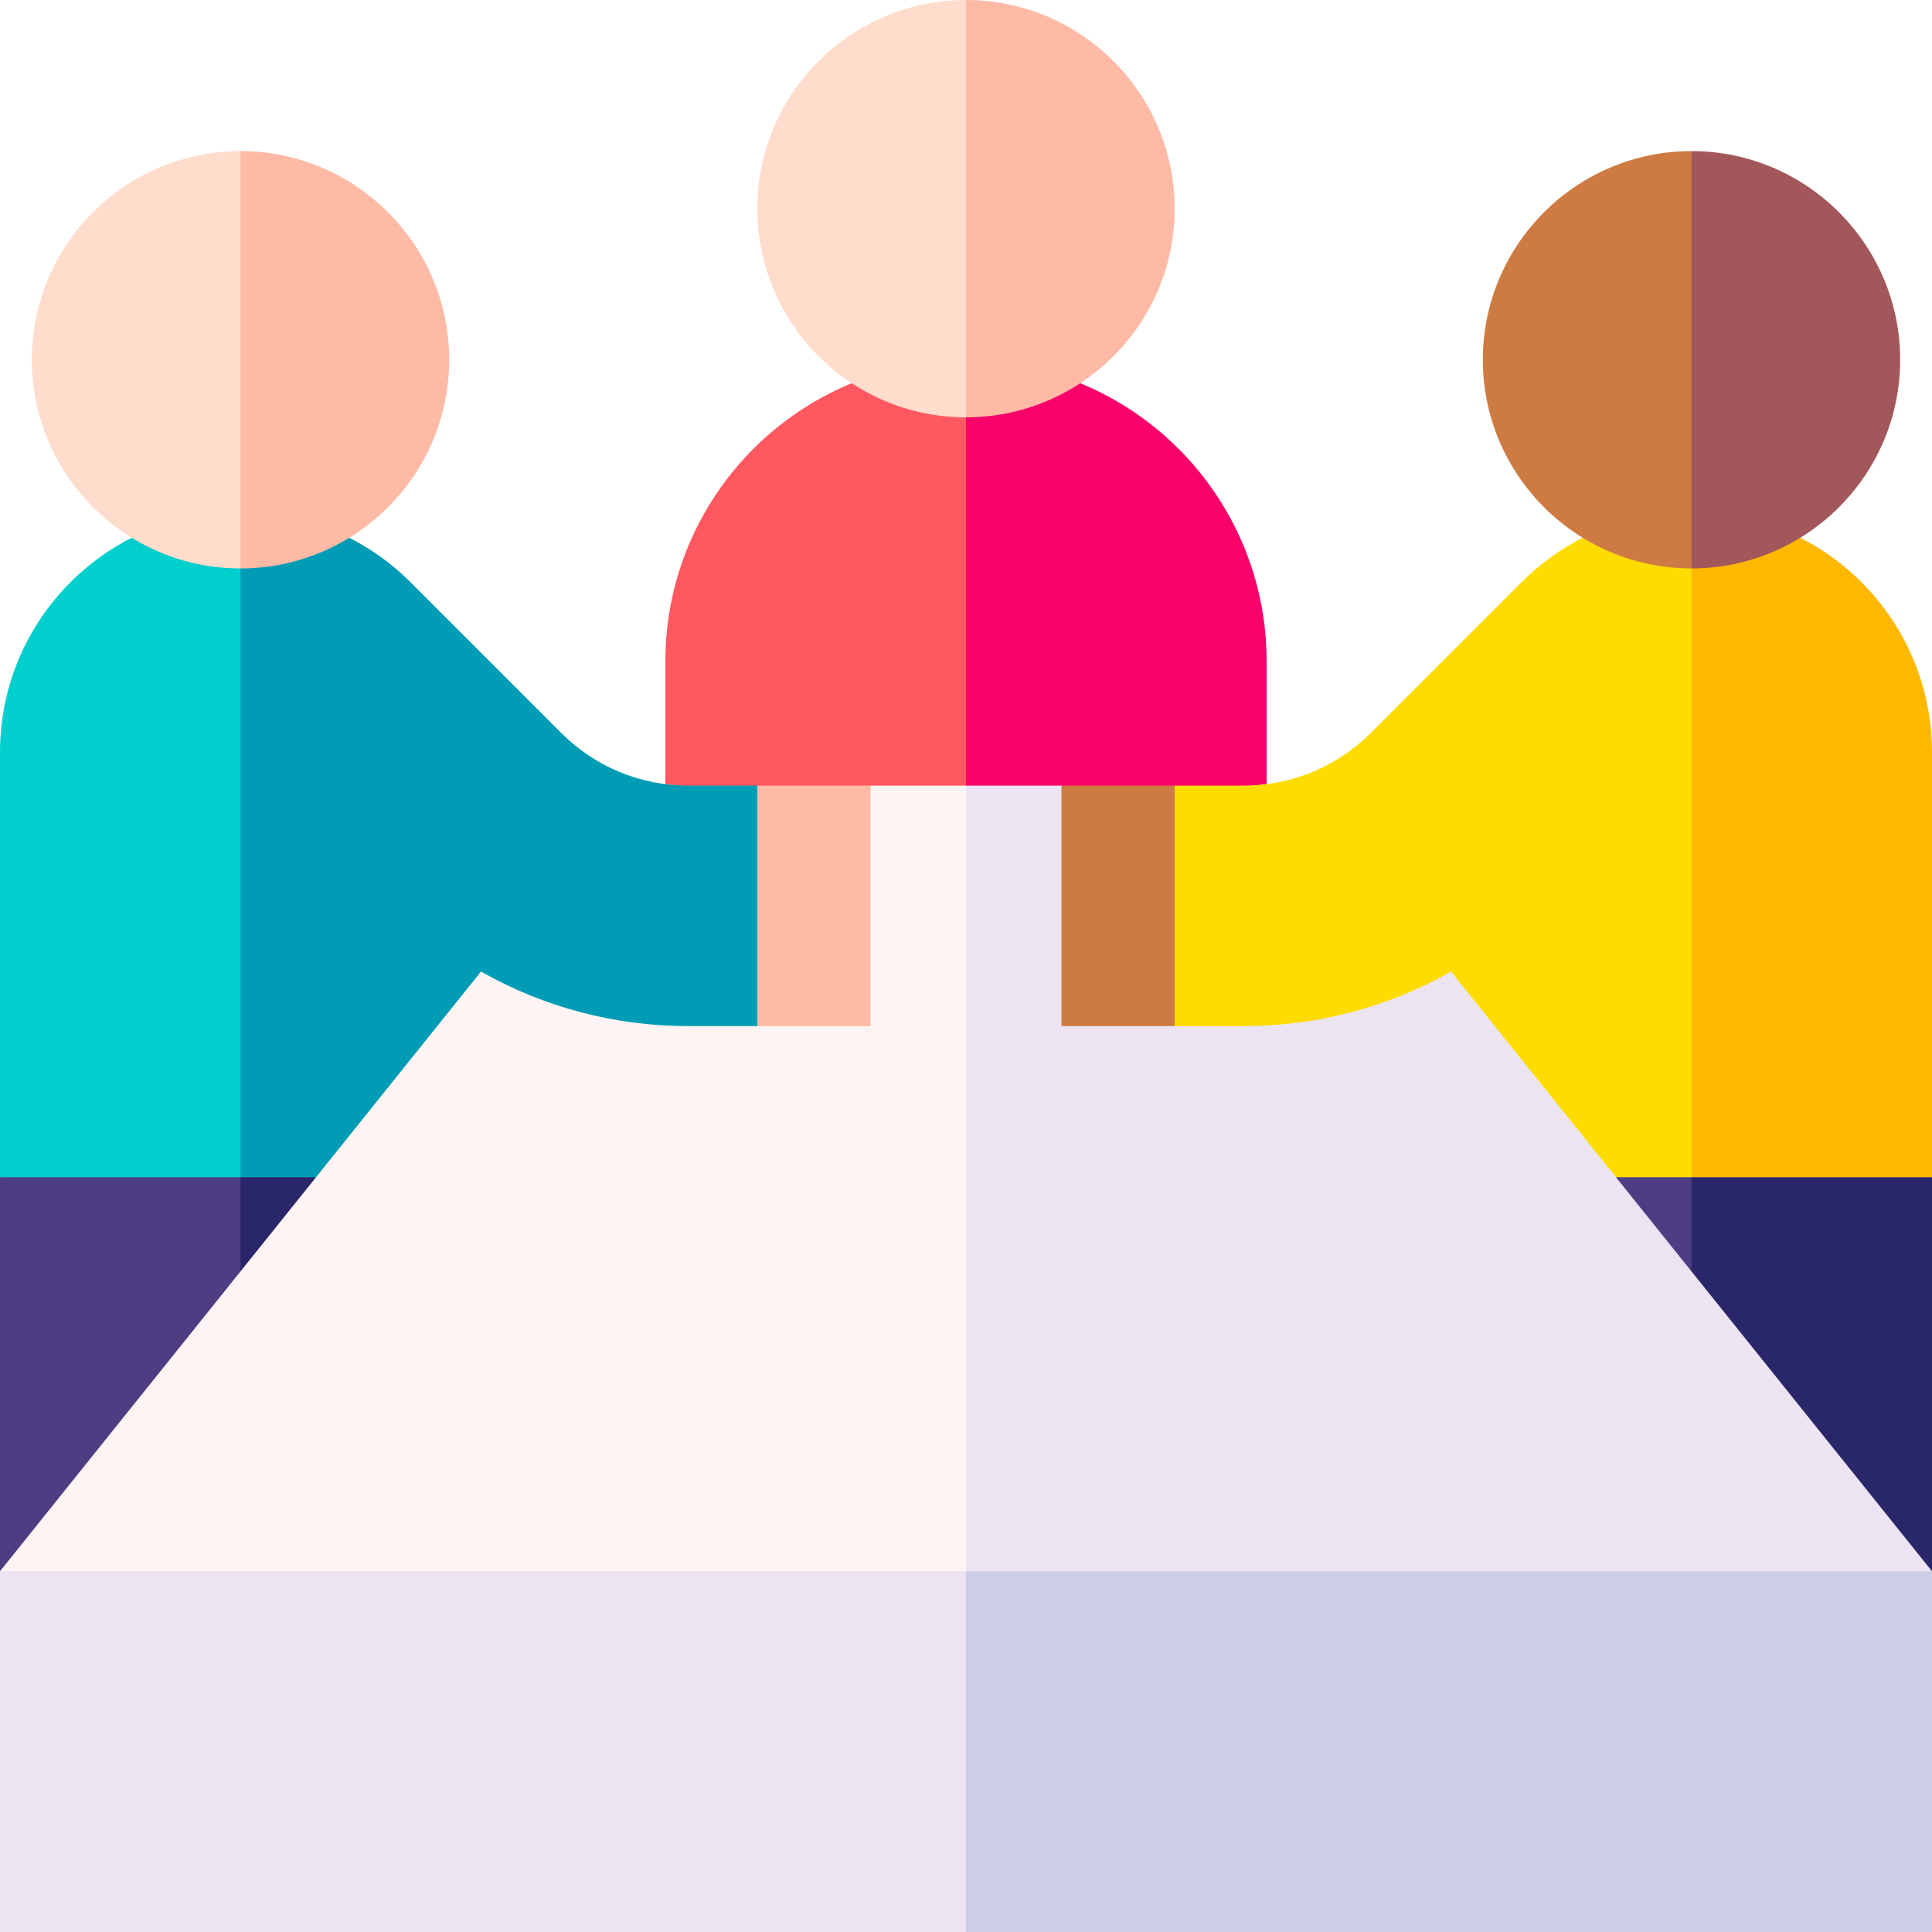
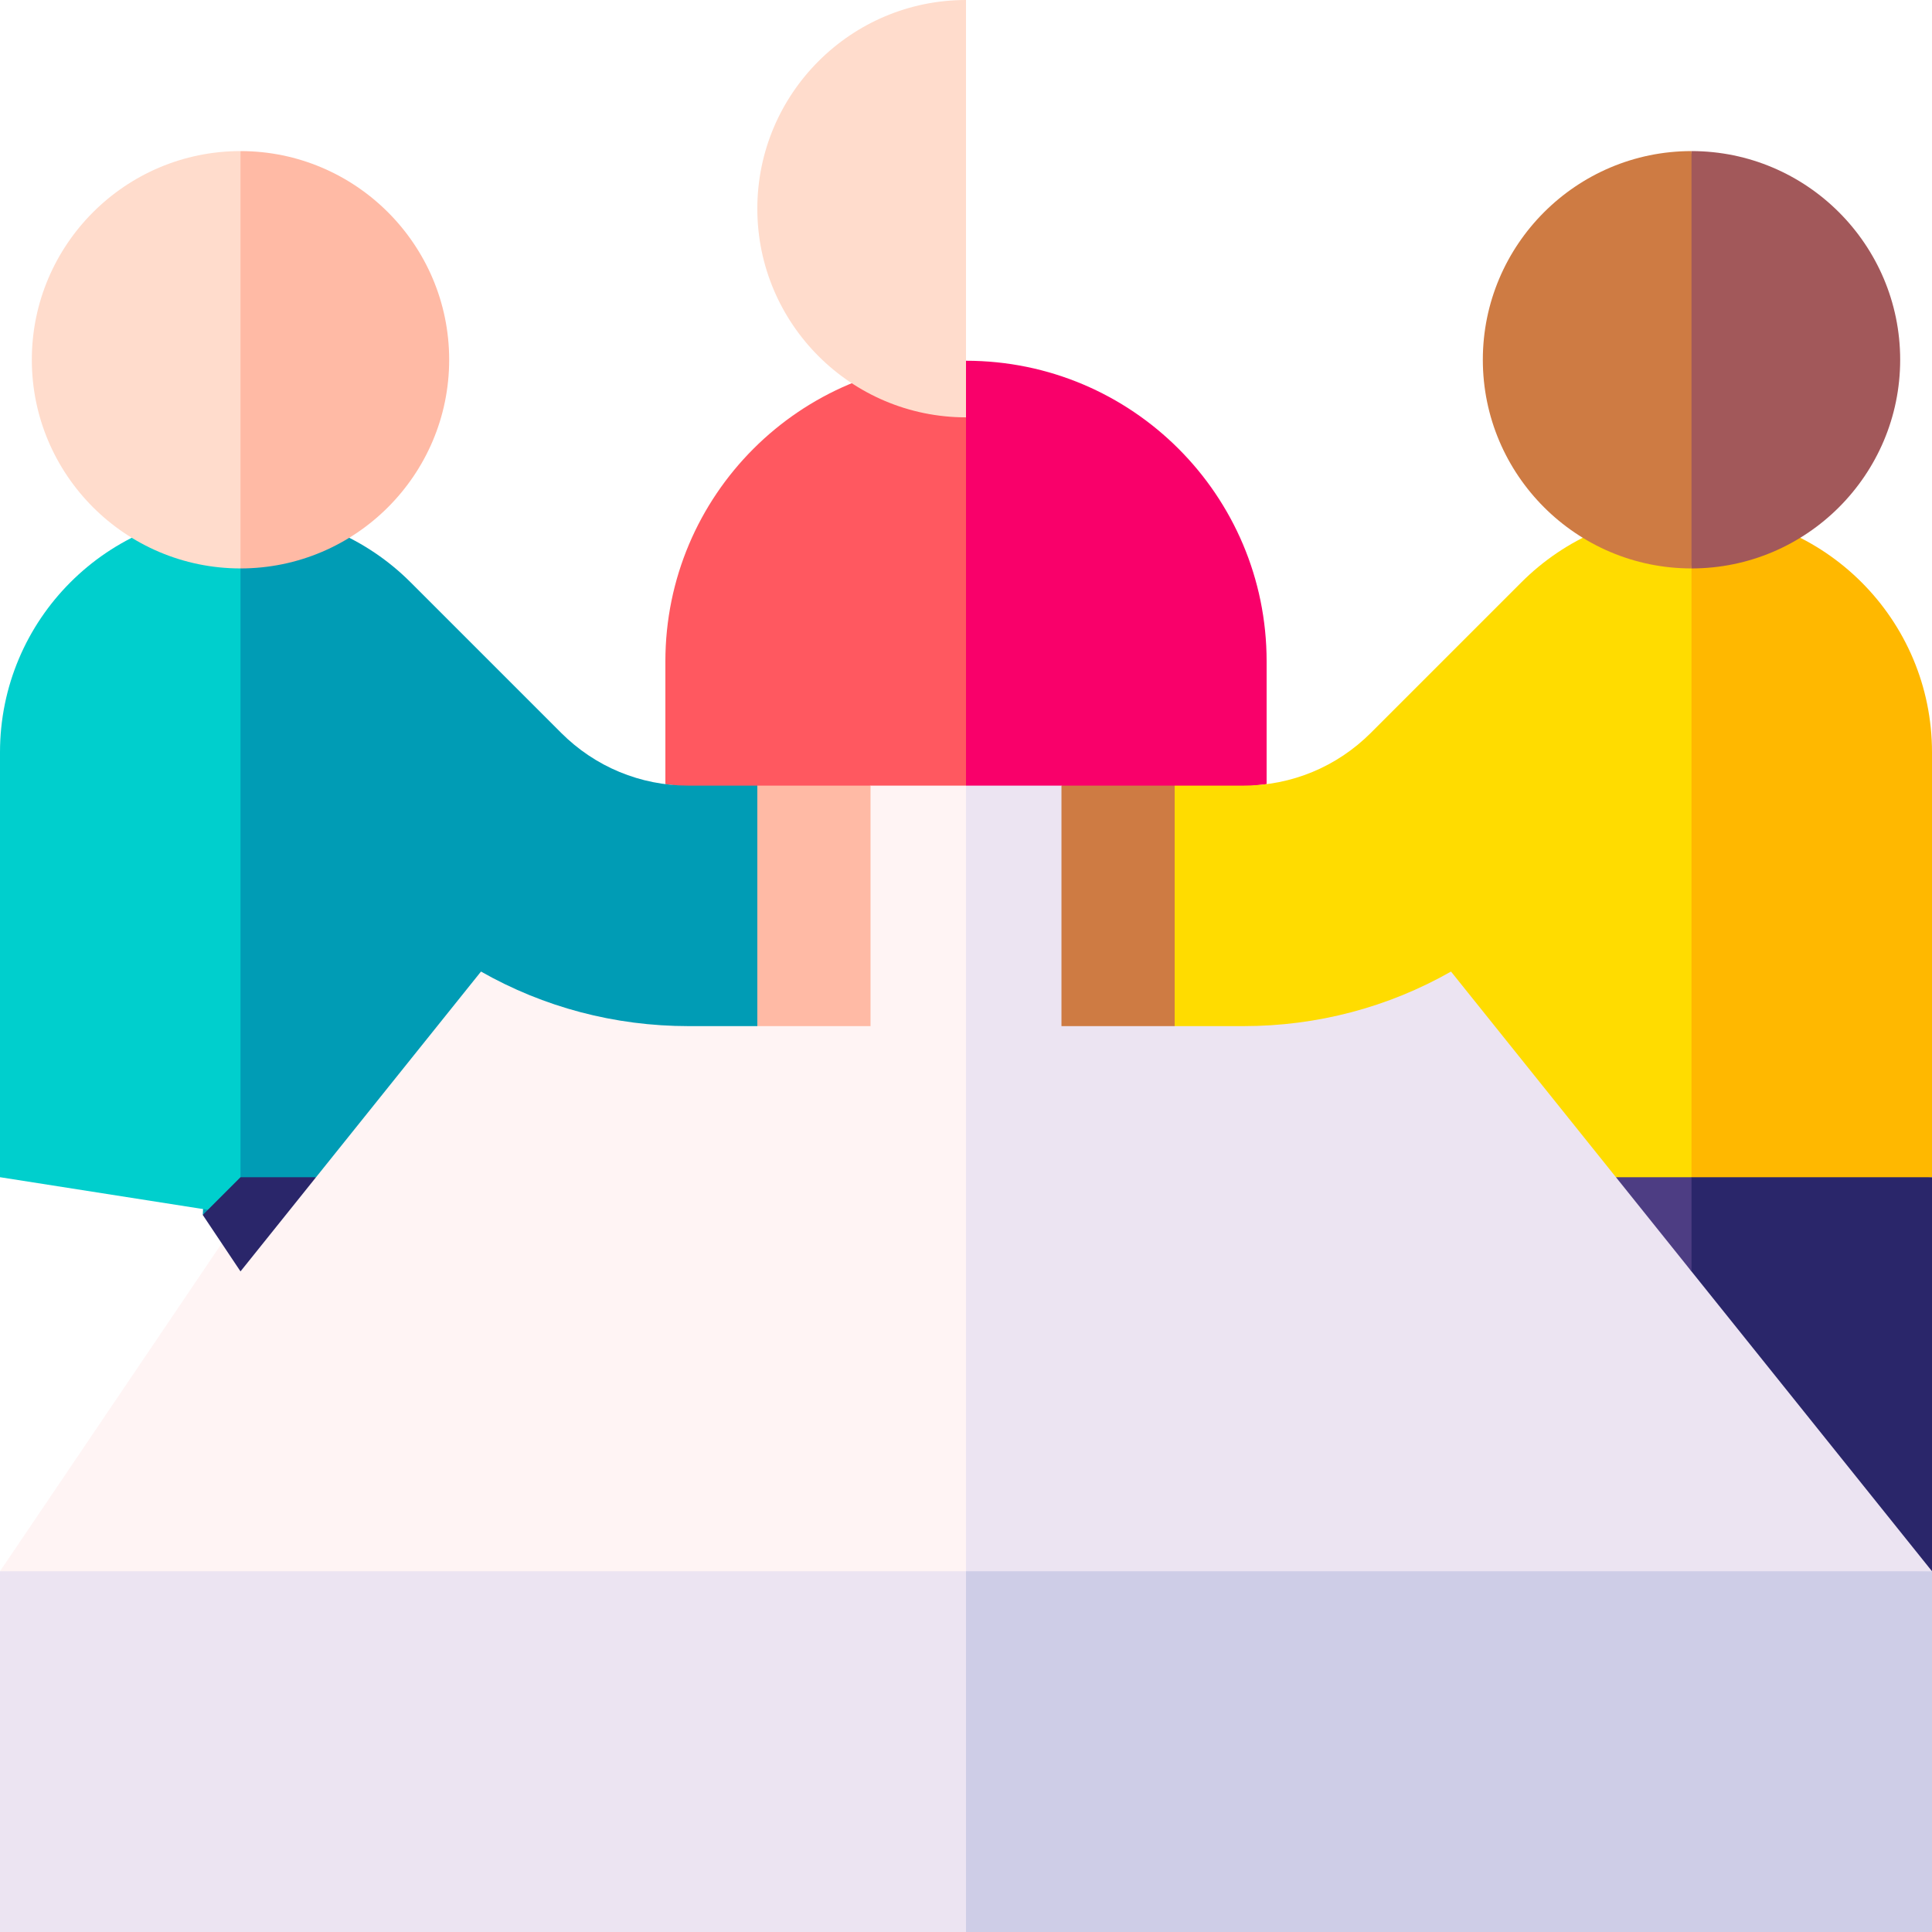
<svg xmlns="http://www.w3.org/2000/svg" width="1024" height="1024" id="Capa_1" enable-background="new 0 0 512 512" viewBox="0 0 512 512">
  <g>
    <path d="m335.668 175.27c0-43.999-35.668-79.668-79.668-79.668l-10 122.207 89.668-10z" fill="#f9006a" />
    <path d="m256 95.602c-44 0-79.668 35.669-79.668 79.668v32.539l79.668 10z" fill="#ff5860" />
-     <path d="m311.301 55.301c0-30.493-24.808-55.301-55.301-55.301l-10 55.301 10 55.301c30.493 0 55.301-24.808 55.301-55.301z" fill="#ffbaa5" />
    <path d="m200.699 55.301c0 30.493 24.808 55.301 55.301 55.301v-110.602c-30.493 0-55.301 24.808-55.301 55.301z" fill="#ffdccc" />
    <path d="m281.301 208.199h-25.301l-10 218.199 266-10-107.469-158.926z" fill="#ece4f2" />
    <path d="m256 208.199h-25.301l-123.23 49.273-107.469 158.926 256 10z" fill="#fff4f4" />
    <path d="m256 512h256v-95.602h-256l-10 47.801z" fill="#cecde7" />
    <path d="m0 416.398h256v95.602h-256z" fill="#ece4f2" />
    <path d="m512 199.375c0-35.2-28.535-63.734-63.734-63.734l-10 186.332 73.734-10z" fill="#ffb800" />
    <path d="m448.266 135.64c-17.601 0-33.536 7.135-45.07 18.67l-39.889 39.888c-9.028 9.027-21.033 14-33.801 14h-18.205l-10 31.801 10 31.934h18.206c19.604 0 38.435-5.024 55.025-14.461l43.712 54.5 20.022 10z" fill="#ffdc00" />
    <path d="m512 311.972h-63.734l-10 10 10 14.963 63.734 79.463z" fill="#2a266a" />
    <path d="m428.244 311.972 20.022 24.963v-24.963z" fill="#4d3d83" />
    <path d="m503.566 95.339c0-30.493-24.808-55.301-55.301-55.301l-10 55.301 10 55.301c30.494 0 55.301-24.807 55.301-55.301z" fill="#a2585a" />
    <path d="m392.965 95.339c0 30.493 24.808 55.301 55.301 55.301v-110.601c-30.494 0-55.301 24.807-55.301 55.3z" fill="#ce7b43" />
    <path d="m281.301 208.199h30v63.734h-30z" fill="#ce7b43" />
    <path d="m230.699 208.199h-30l-10 31.867 10 31.868h30z" fill="#ffbaa5" />
    <path d="m182.494 208.199c-12.769 0-24.773-4.973-33.801-14l-39.889-39.888c-11.534-11.535-27.469-18.67-45.07-18.67l-10 186.332 30.022-10 43.712-54.5c16.589 9.437 35.421 14.461 55.025 14.461h18.206v-63.734h-18.205z" fill="#009cb5" />
    <path d="m0 199.375v112.597l63.734 10v-186.332c-35.199 0-63.734 28.535-63.734 63.735z" fill="#00cfcd" />
    <path d="m83.756 311.972h-20.022l-10 10 10 14.963z" fill="#2a266a" />
-     <path d="m0 416.398 63.734-79.463v-24.963h-63.734z" fill="#4d3d83" />
    <path d="m119.035 95.339c0-30.493-24.808-55.301-55.301-55.301l-10 55.301 10 55.301c30.494 0 55.301-24.807 55.301-55.301z" fill="#ffbaa5" />
    <path d="m8.434 95.339c0 30.493 24.808 55.301 55.301 55.301v-110.601c-30.494 0-55.301 24.807-55.301 55.3z" fill="#ffdccc" />
  </g>
</svg>